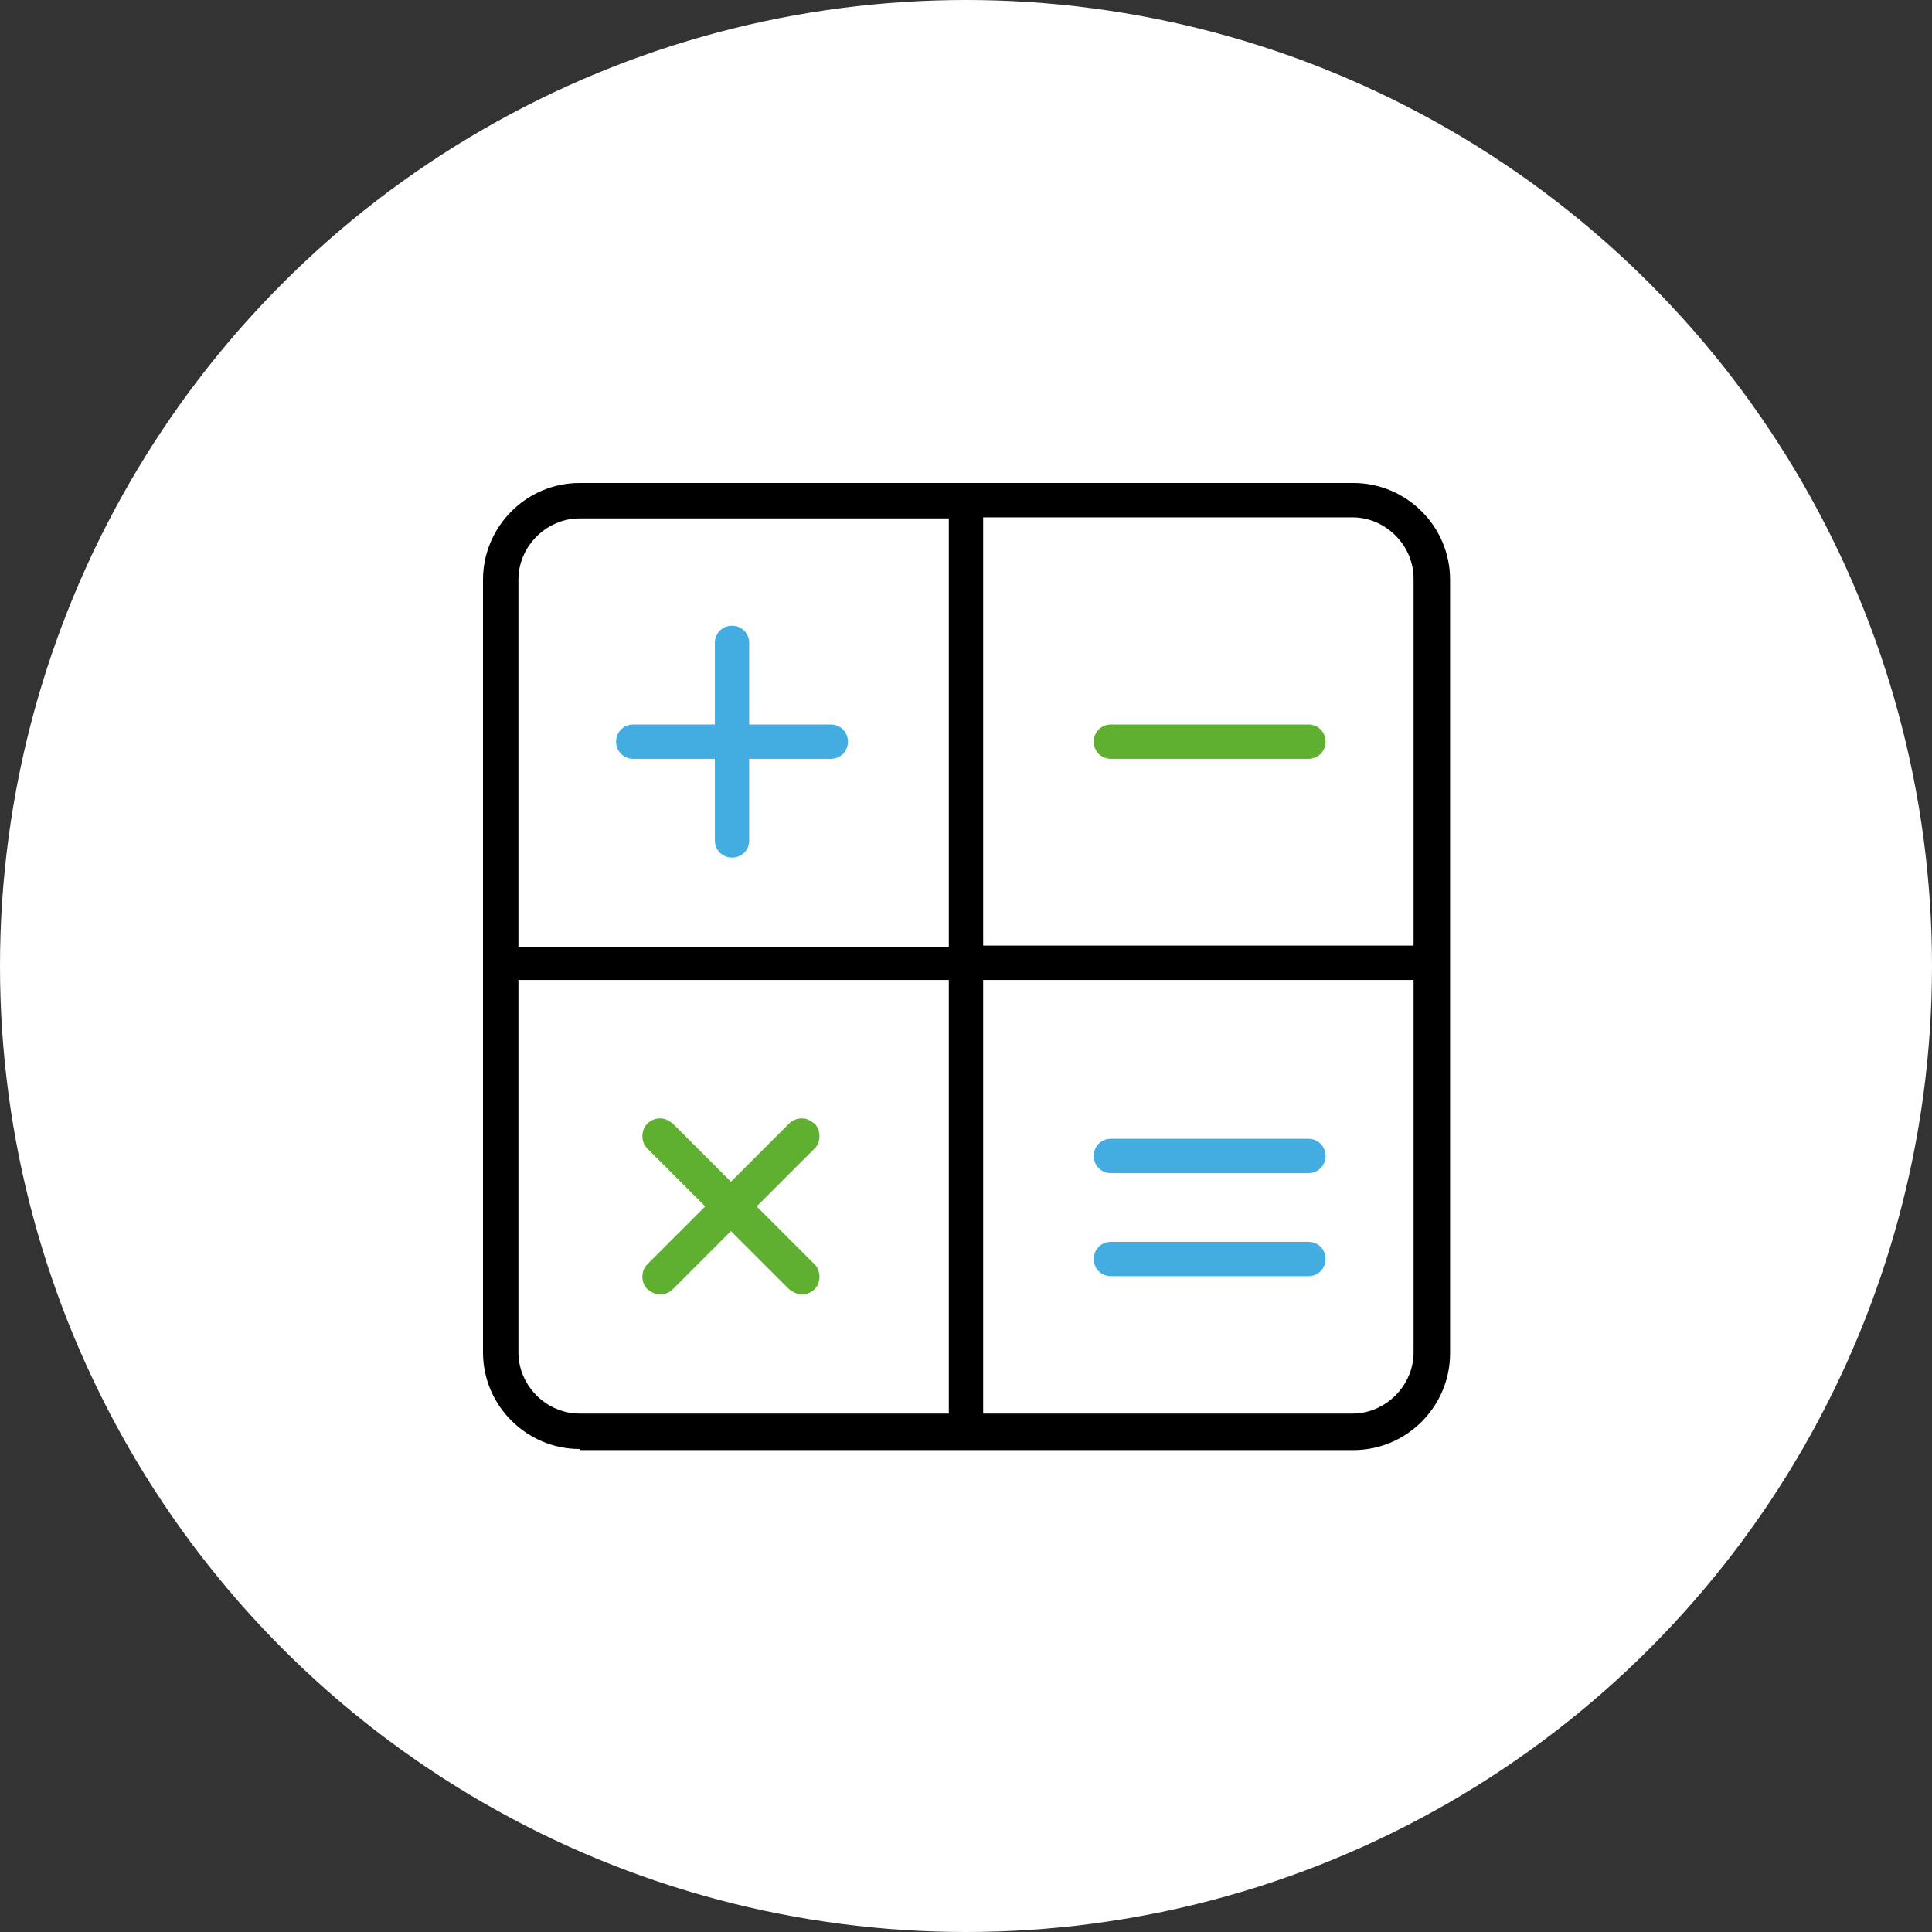
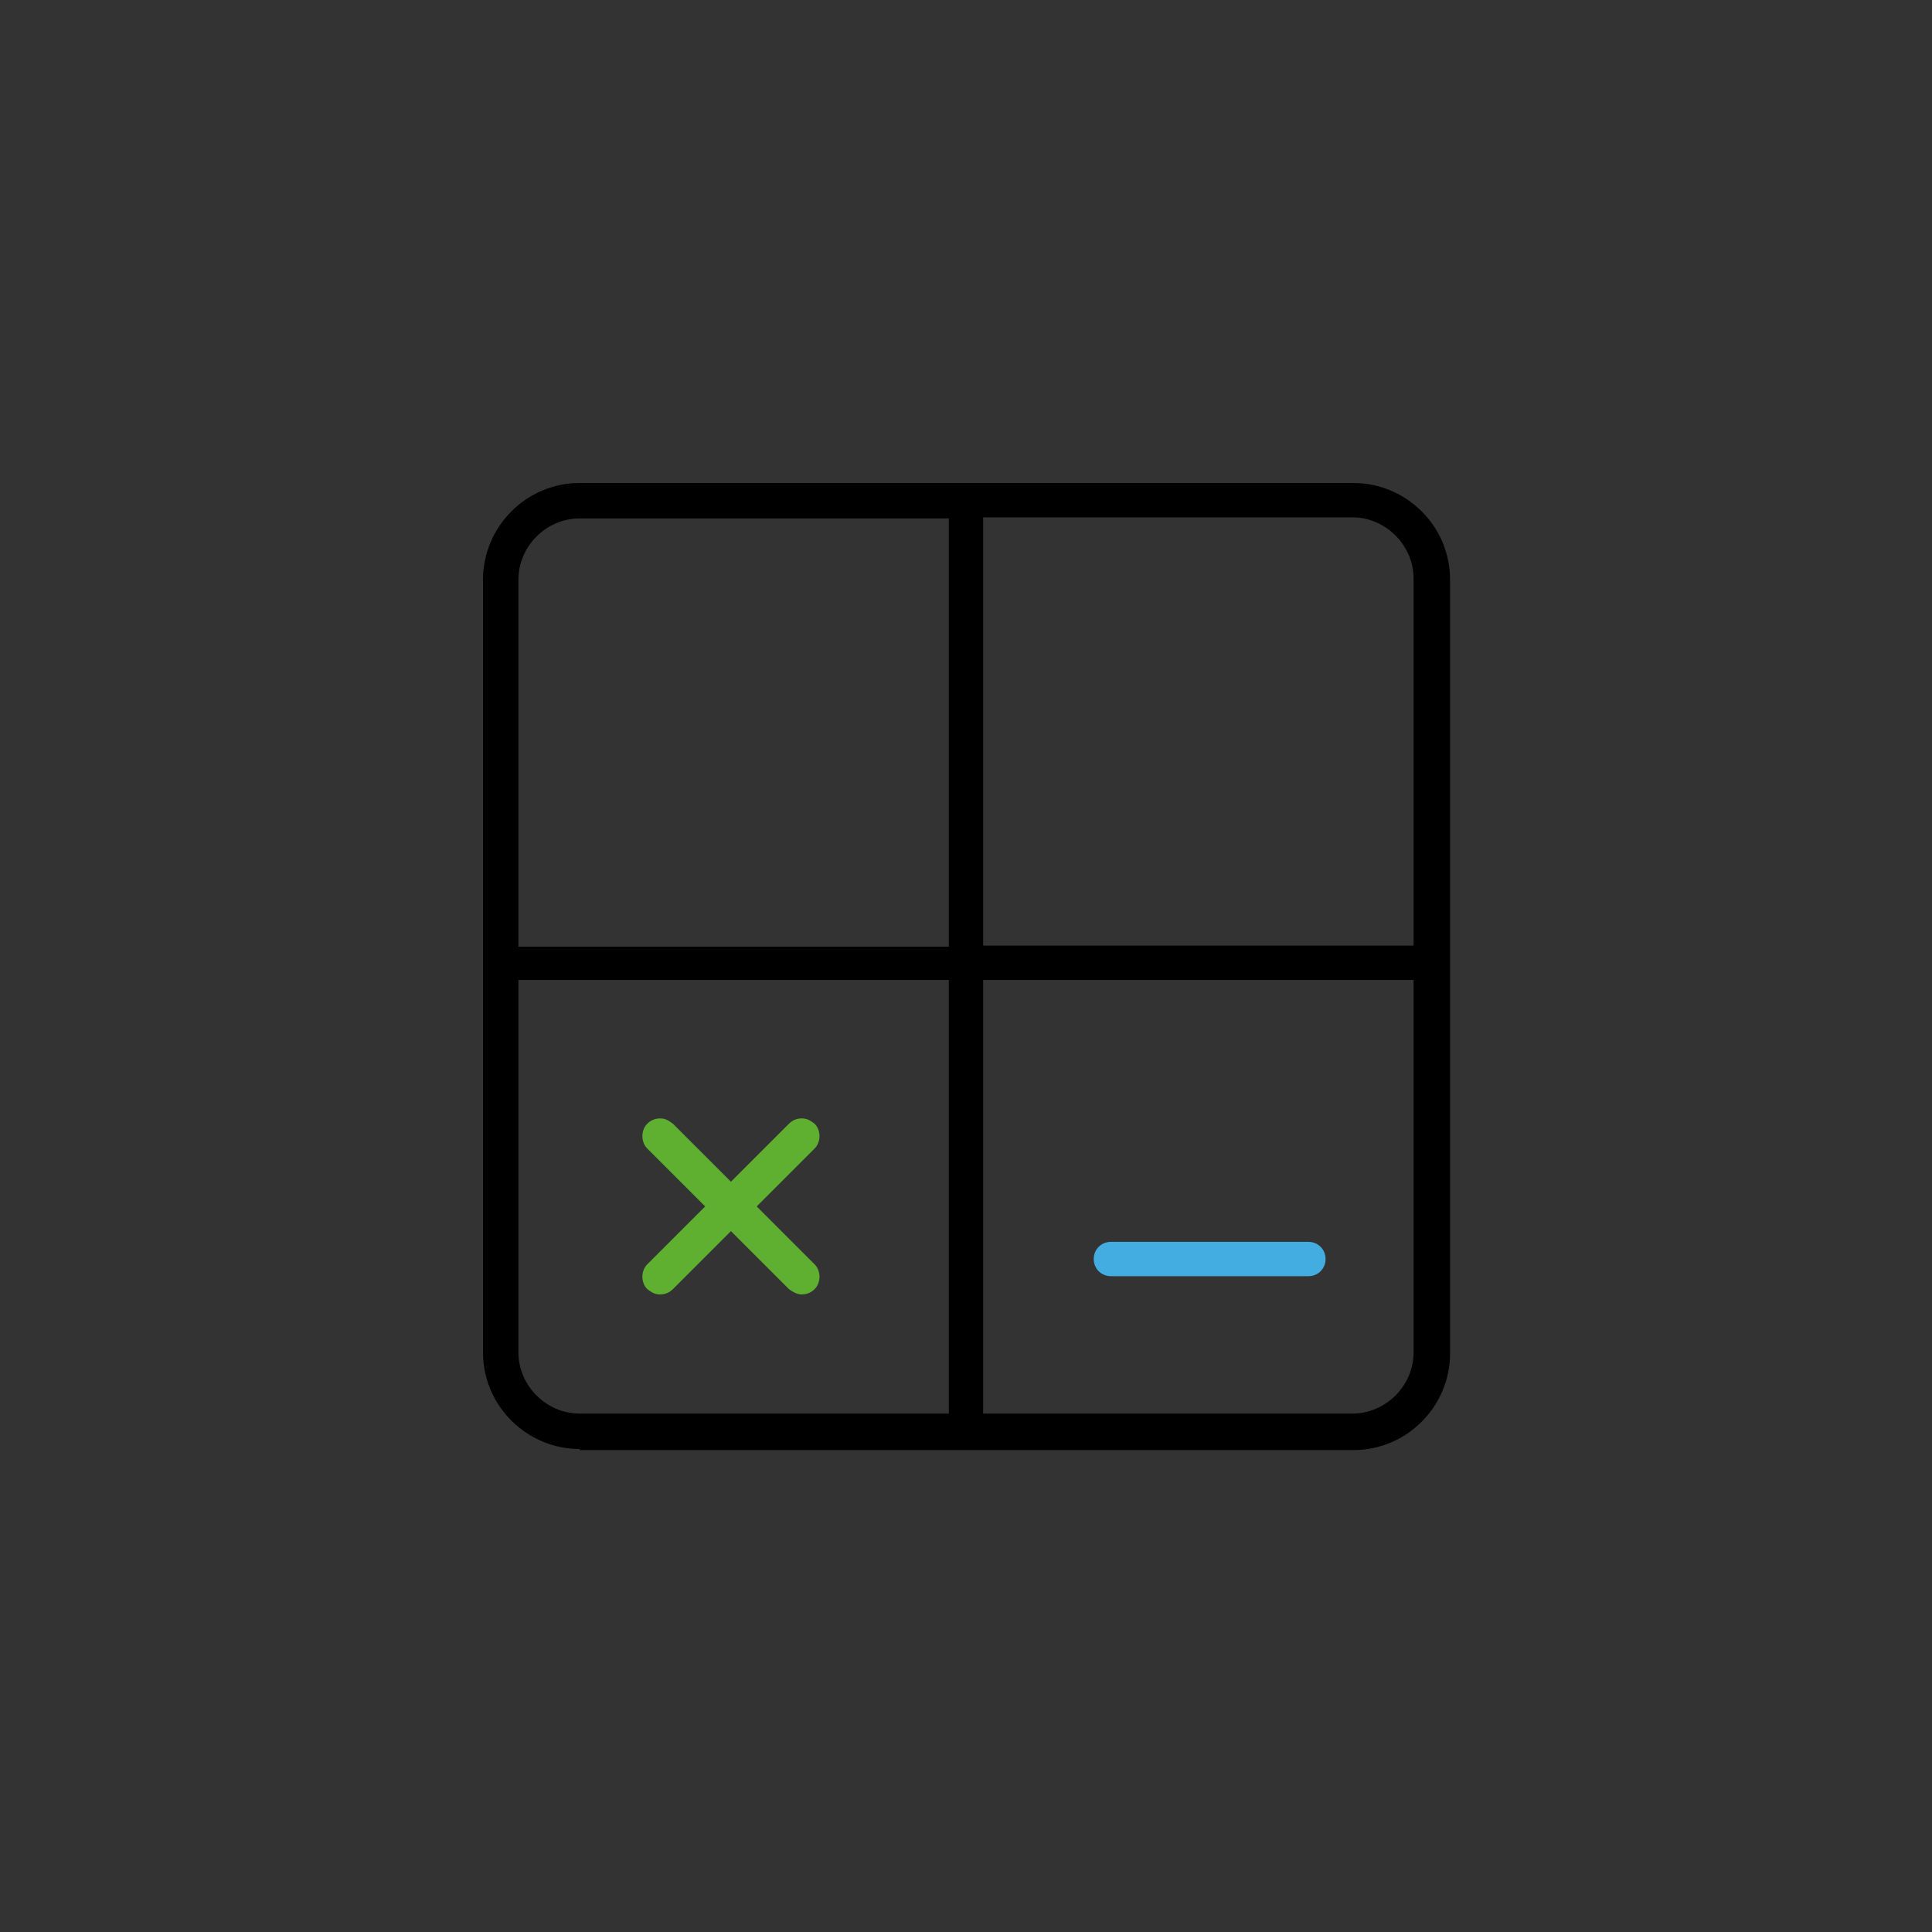
<svg xmlns="http://www.w3.org/2000/svg" version="1.1" viewBox="0 0 180 180">
  <rect x="0" y="0" width="180" height="180" fill="#333333" stroke="none" />
  <defs>
    <style>
      .cls-1 {
        fill: #fff;
      }

      .cls-2 {
        fill: #5fb030;
      }

      .cls-3 {
        fill: #43ade2;
      }
    </style>
  </defs>
  <g>
    <g id="Calque_1">
-       <circle id="Ellipse_1" class="cls-1" cx="90" cy="90" r="90" />
      <g>
        <path d="M54,135c-4.9,0-9-4-9-9V54c0-4.9,4-9,9-9h72.1c4.9,0,9,4,9,9v72.1c0,4.9-4,9-9,9H54ZM91.6,131.7h34.4c3.1,0,5.7-2.6,5.7-5.7v-34.7h-40.1v40.4ZM48.3,126c0,3.1,2.6,5.7,5.7,5.7h34.4v-40.4h-40.1v34.7ZM91.6,88.1h40.1v-34.2c0-3.1-2.6-5.7-5.7-5.7h-34.4v39.9ZM54,48.3c-3.1,0-5.7,2.6-5.7,5.7v34.2h40.1v-39.9h-34.4Z" />
-         <path class="cls-3" d="M68.2,79.9c-.9,0-1.6-.7-1.6-1.6v-7.6h-7.6c-.9,0-1.6-.7-1.6-1.6s.7-1.6,1.6-1.6h7.6v-7.6c0-.9.7-1.6,1.6-1.6s1.6.7,1.6,1.6v7.6h7.6c.9,0,1.6.7,1.6,1.6s-.7,1.6-1.6,1.6h-7.6v7.6c0,.9-.7,1.6-1.6,1.6Z" />
-         <path class="cls-2" d="M103.5,70.7c-.9,0-1.6-.7-1.6-1.6s.7-1.6,1.6-1.6h18.4c.9,0,1.6.7,1.6,1.6s-.7,1.6-1.6,1.6h-18.4Z" />
        <path class="cls-2" d="M74.7,120.6c-.4,0-.8-.2-1.2-.5l-5.4-5.4-5.4,5.4c-.3.3-.7.5-1.2.5s-.8-.2-1.2-.5c-.6-.6-.6-1.7,0-2.3l5.4-5.4-5.4-5.4c-.6-.6-.6-1.7,0-2.3.3-.3.7-.5,1.2-.5s.8.2,1.2.5l5.4,5.4,5.4-5.4c.3-.3.7-.5,1.2-.5s.8.2,1.2.5c.6.6.6,1.7,0,2.3l-5.4,5.4,5.4,5.4c.6.6.6,1.7,0,2.3-.3.3-.7.5-1.2.5Z" />
-         <path class="cls-3" d="M103.5,109.3c-.9,0-1.6-.7-1.6-1.6s.7-1.6,1.6-1.6h18.4c.9,0,1.6.7,1.6,1.6s-.7,1.6-1.6,1.6h-18.4Z" />
        <path class="cls-3" d="M103.5,118.9c-.9,0-1.6-.7-1.6-1.6s.7-1.6,1.6-1.6h18.4c.9,0,1.6.7,1.6,1.6s-.7,1.6-1.6,1.6h-18.4Z" />
      </g>
    </g>
  </g>
</svg>